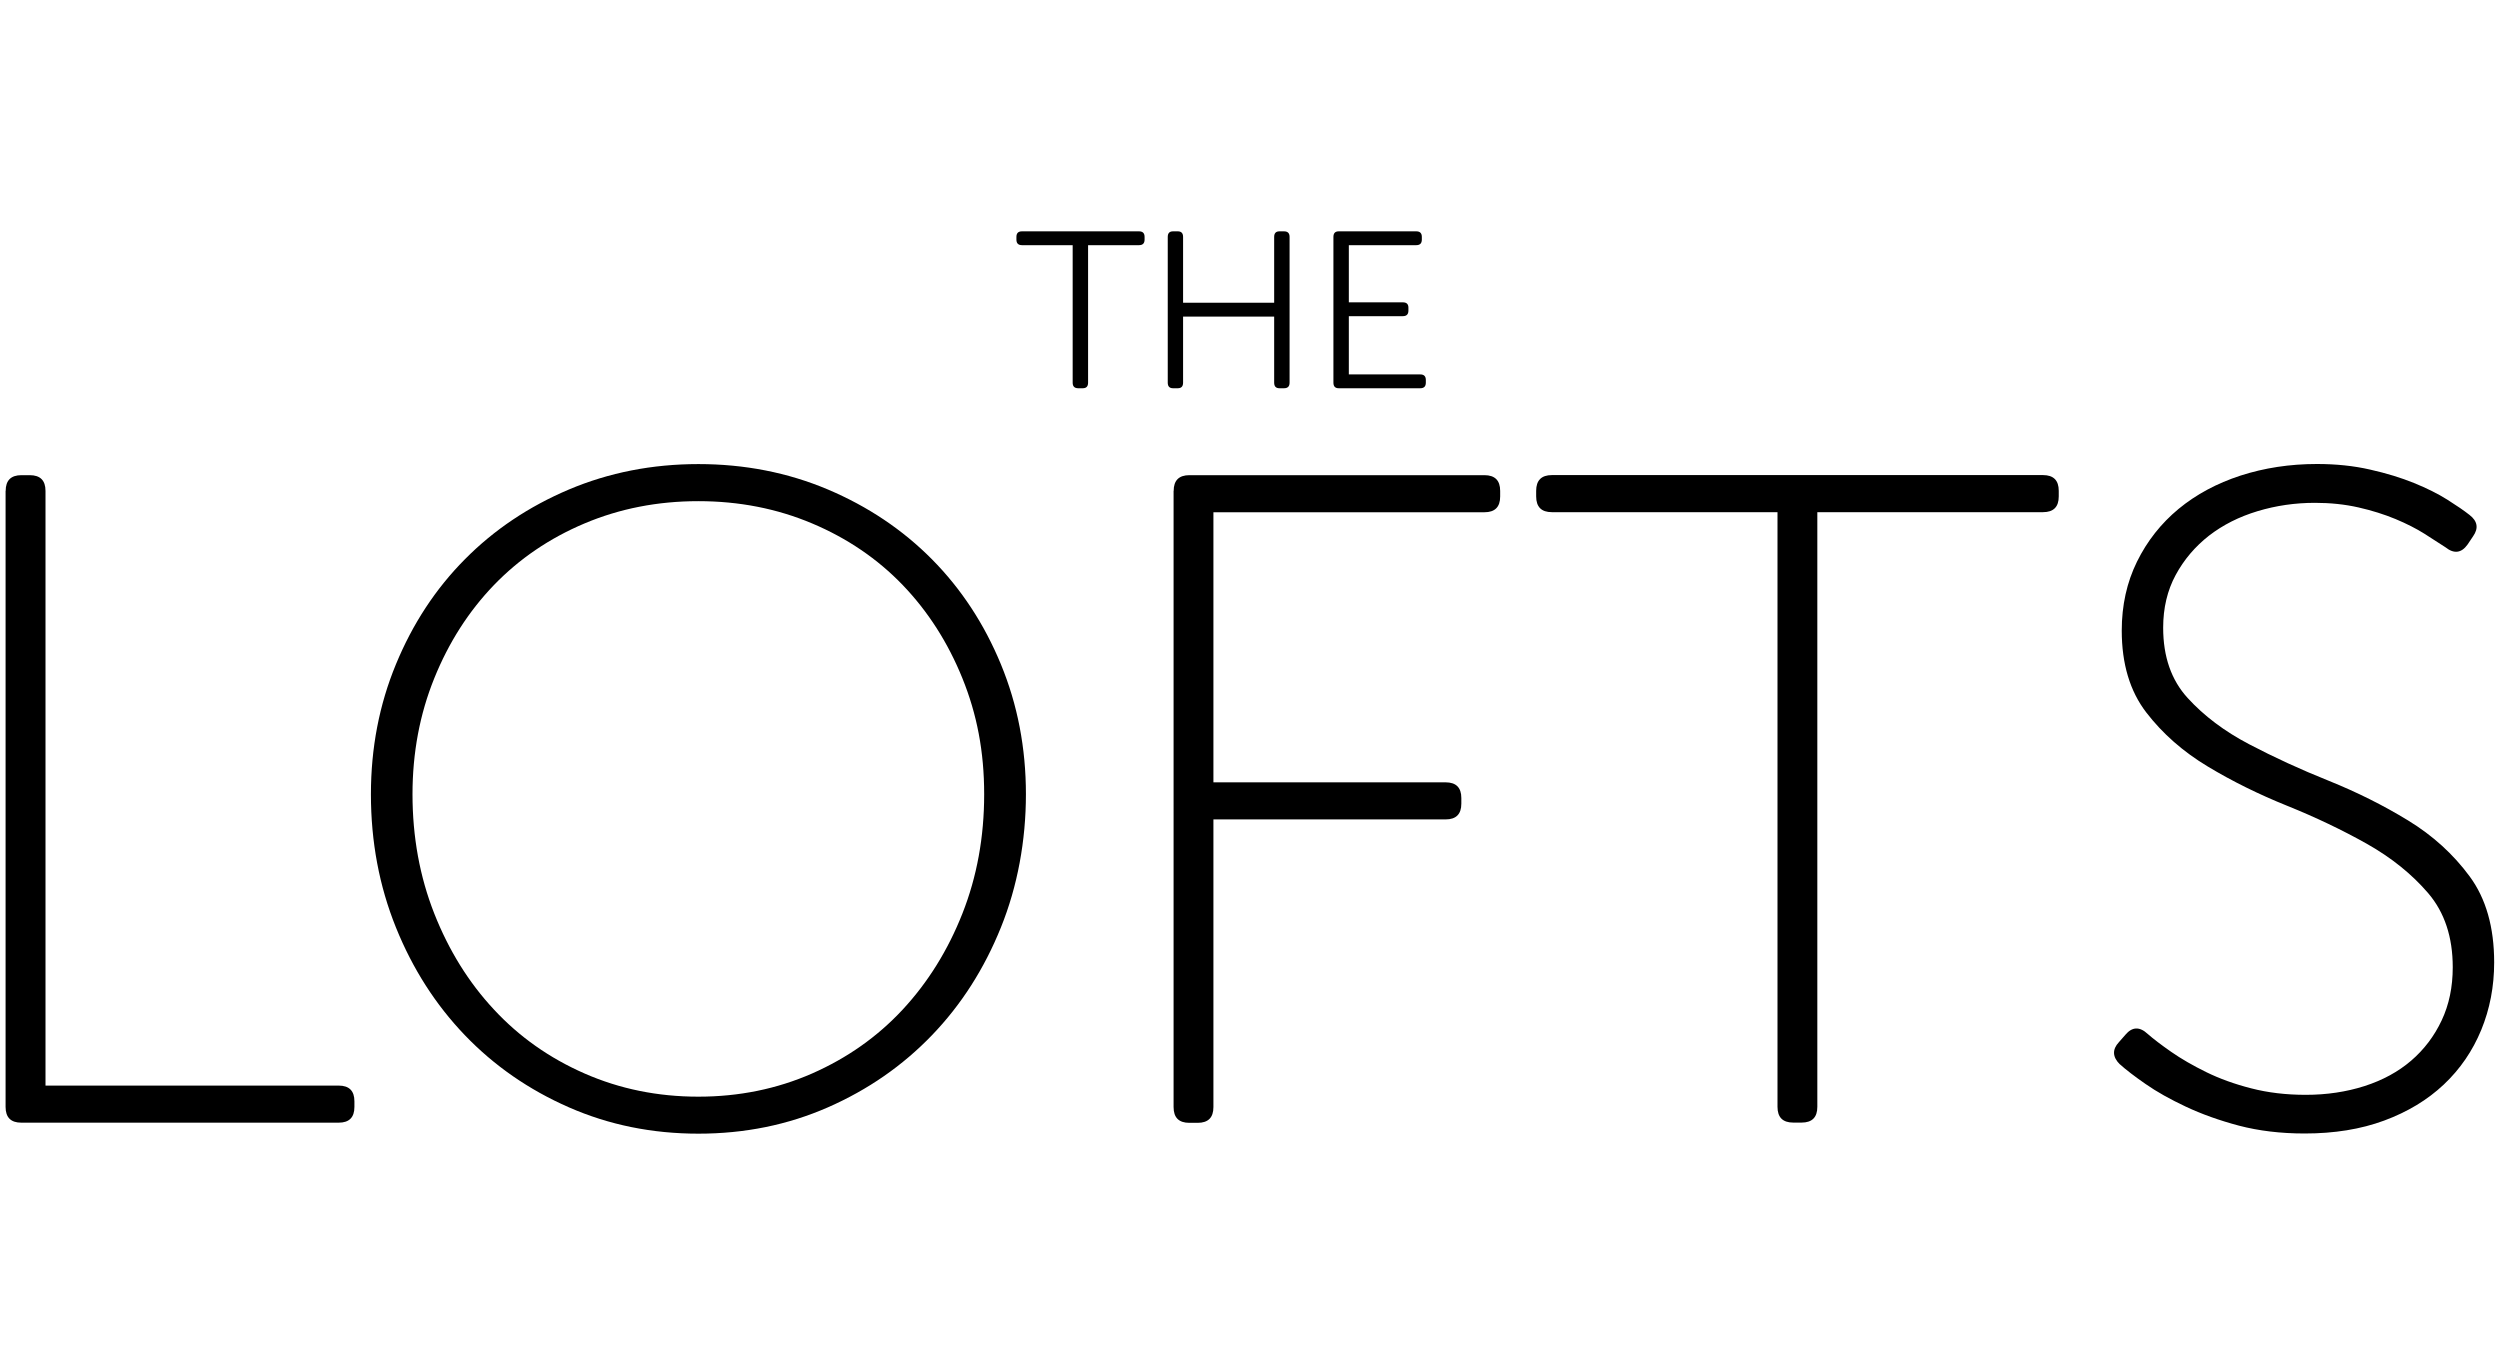
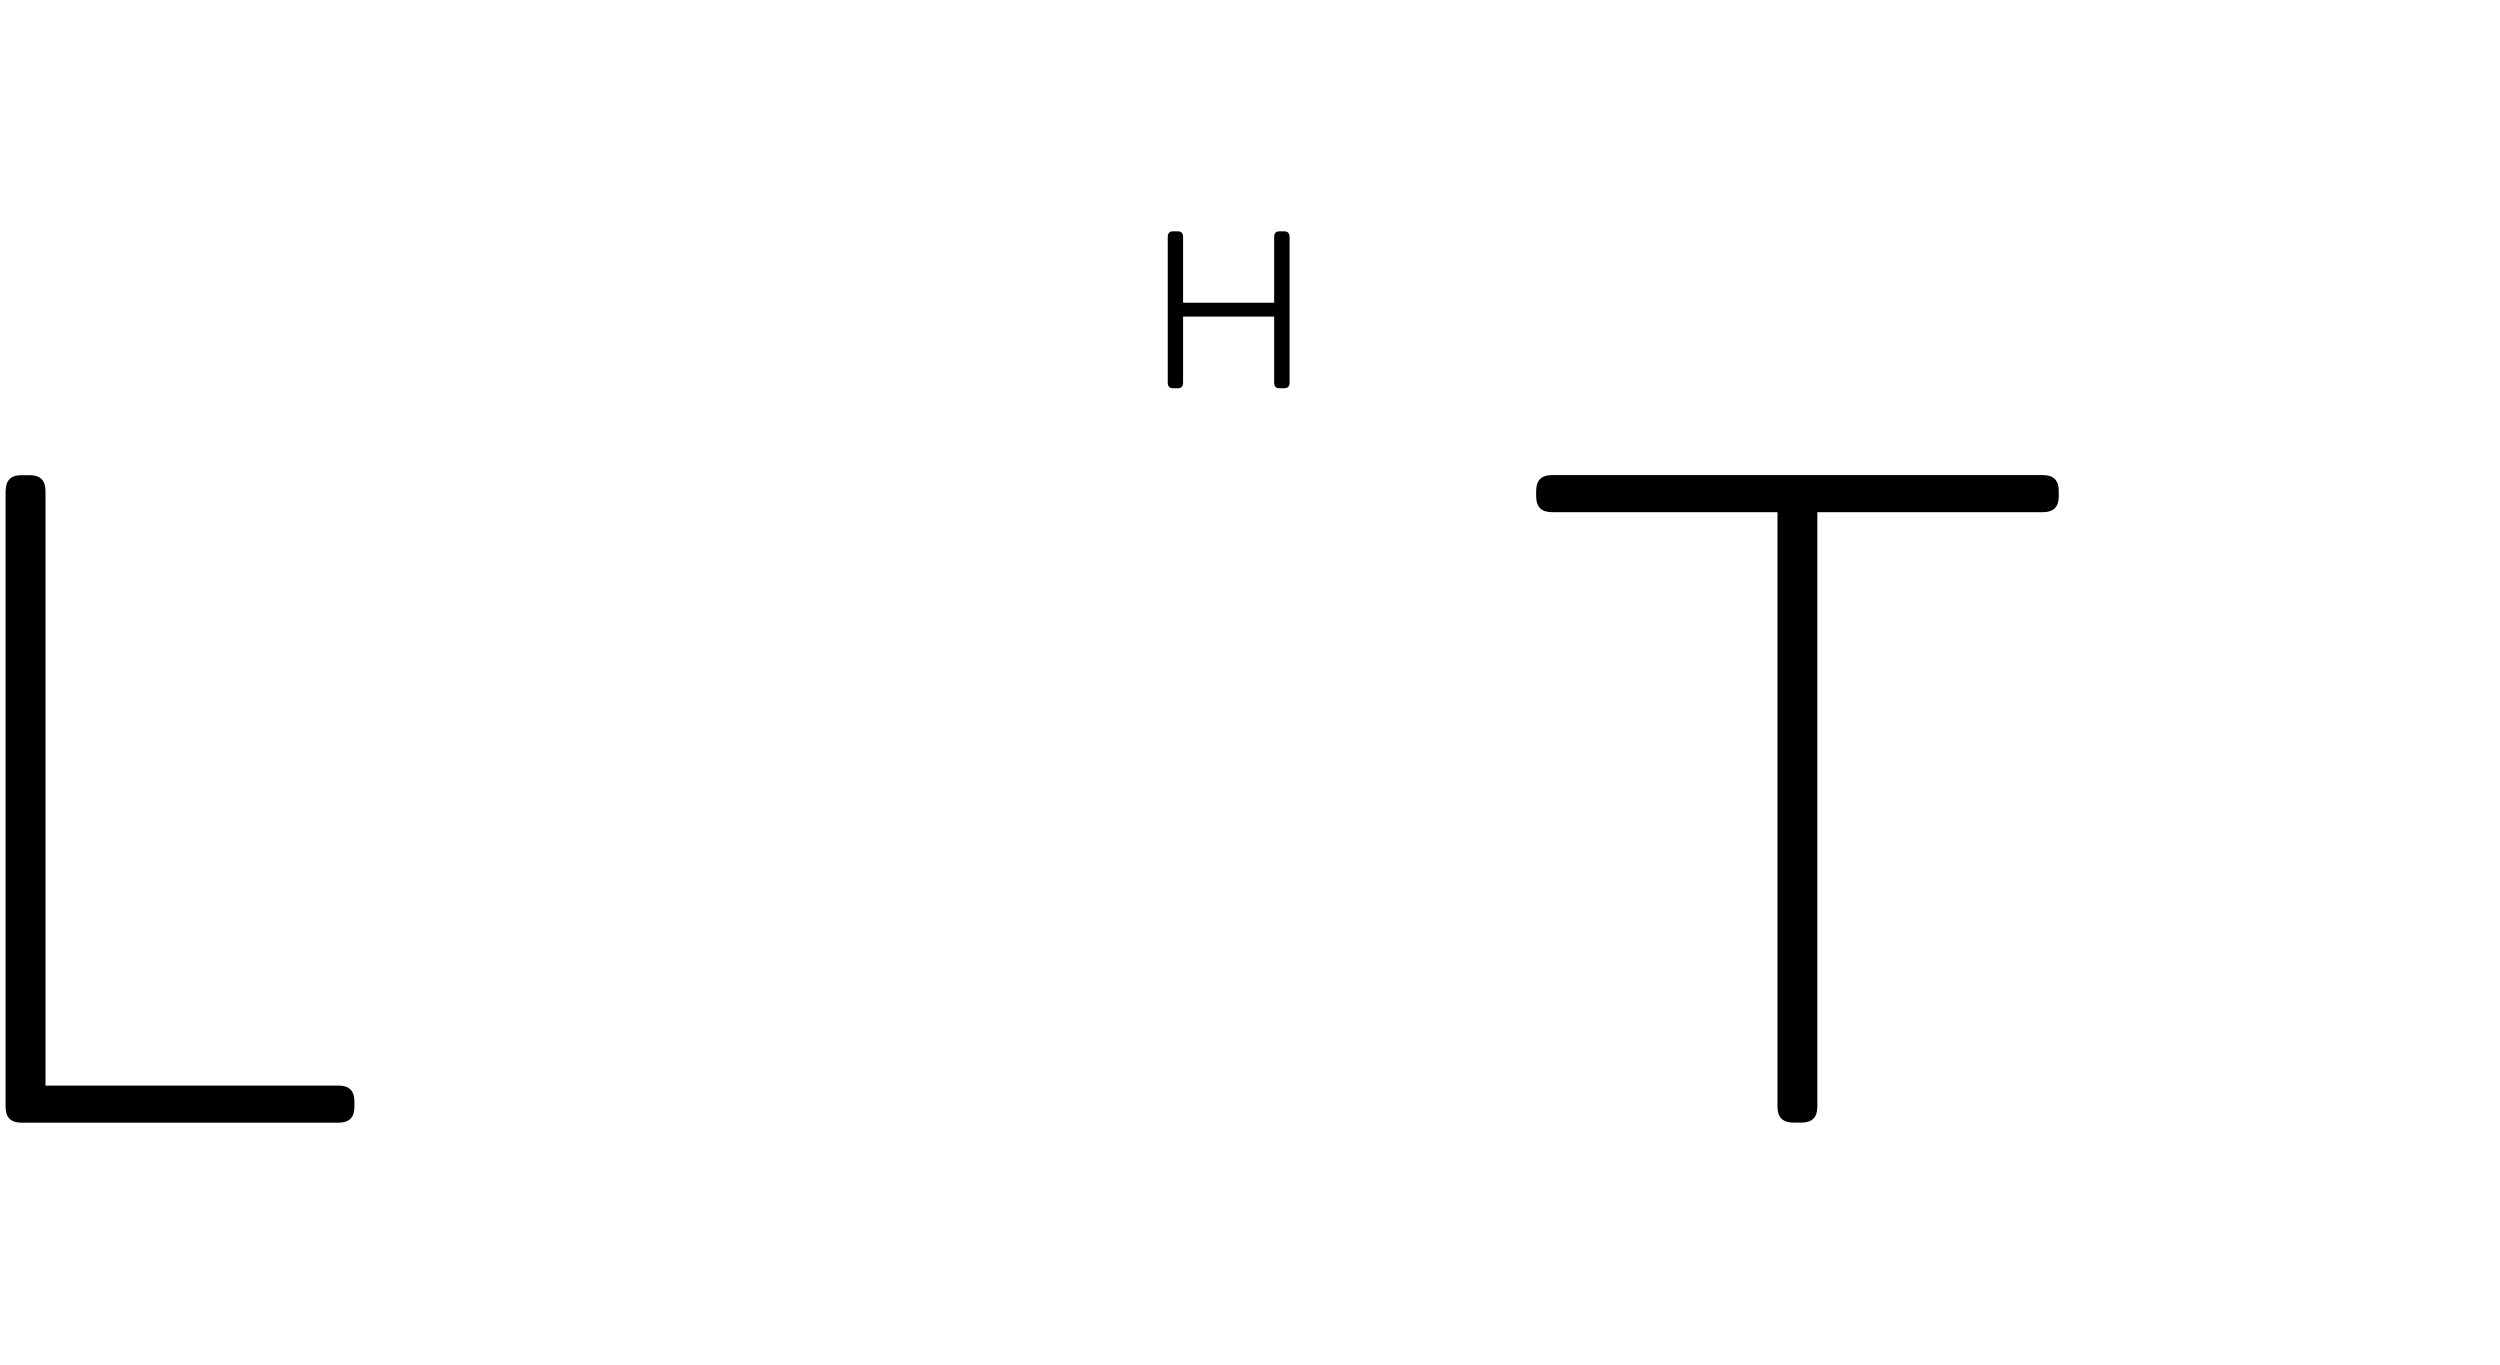
<svg xmlns="http://www.w3.org/2000/svg" id="logos" viewBox="0 0 300 163.8">
  <defs>
    <style>
      .cls-1 {
        stroke-width: 0px;
      }
    </style>
  </defs>
  <g>
    <path class="cls-1" d="m.68,58.91c0-1.26.63-1.89,1.89-1.89h1c1.26,0,1.89.63,1.89,1.89v71.36h35.18c1.26,0,1.89.63,1.89,1.89v.67c0,1.26-.63,1.89-1.89,1.89H2.56c-1.26,0-1.89-.63-1.89-1.89V58.91Z" />
-     <path class="cls-1" d="m44.51,95.31c0-5.55,1-10.75,3-15.59,2-4.85,4.75-9.05,8.27-12.6,3.51-3.55,7.68-6.34,12.49-8.38,4.81-2.03,9.99-3.05,15.54-3.05s10.73,1.02,15.54,3.05c4.81,2.04,8.97,4.83,12.49,8.38,3.51,3.55,6.27,7.75,8.27,12.6,2,4.85,3,10.04,3,15.59s-1,11.03-3,15.98c-2,4.96-4.75,9.27-8.27,12.93-3.52,3.66-7.68,6.55-12.49,8.66-4.81,2.11-9.99,3.16-15.54,3.16s-10.73-1.05-15.54-3.16c-4.81-2.11-8.97-4.99-12.49-8.66-3.51-3.66-6.27-7.97-8.27-12.93-2-4.96-3-10.28-3-15.98Zm4.99,0c0,5.12.87,9.89,2.61,14.31,1.74,4.41,4.12,8.26,7.16,11.52,3.03,3.27,6.66,5.83,10.88,7.68s8.77,2.78,13.65,2.78,9.43-.93,13.65-2.78c4.22-1.86,7.84-4.41,10.88-7.68,3.03-3.27,5.42-7.11,7.16-11.52,1.74-4.41,2.61-9.18,2.61-14.31s-.87-9.61-2.61-13.91c-1.74-4.3-4.13-8.03-7.16-11.19-3.03-3.15-6.66-5.62-10.88-7.4-4.22-1.78-8.77-2.67-13.65-2.67s-9.43.89-13.65,2.67c-4.22,1.78-7.84,4.25-10.88,7.4-3.03,3.15-5.42,6.88-7.16,11.19-1.74,4.3-2.61,8.94-2.61,13.91Z" />
-     <path class="cls-1" d="m140.84,58.91c0-1.26.63-1.89,1.89-1.89h35.4c1.26,0,1.89.63,1.89,1.89v.67c0,1.26-.63,1.89-1.89,1.89h-32.52v32.41h27.86c1.26,0,1.89.63,1.89,1.89v.67c0,1.26-.63,1.89-1.89,1.89h-27.86v34.52c0,1.26-.63,1.89-1.89,1.89h-1c-1.26,0-1.89-.63-1.89-1.89V58.91Z" />
    <path class="cls-1" d="m213.31,61.46h-27.08c-1.26,0-1.89-.63-1.89-1.89v-.67c0-1.26.63-1.89,1.89-1.89h58.93c1.26,0,1.89.63,1.89,1.89v.67c0,1.26-.63,1.89-1.89,1.89h-27.08v71.36c0,1.26-.63,1.89-1.89,1.89h-1c-1.26,0-1.89-.63-1.89-1.89V61.46Z" />
-     <path class="cls-1" d="m254.38,127.72c-.89-.89-.93-1.78-.11-2.66l.78-.89c.81-.96,1.7-1,2.66-.11.67.59,1.61,1.31,2.83,2.16,1.22.85,2.63,1.66,4.22,2.44,1.59.78,3.38,1.43,5.38,1.94,2,.52,4.18.78,6.55.78,2.51,0,4.86-.35,7.05-1.05,2.18-.7,4.05-1.72,5.6-3.05,1.55-1.33,2.77-2.94,3.66-4.83s1.33-4.01,1.33-6.38c0-3.62-.98-6.58-2.94-8.88-1.96-2.29-4.42-4.27-7.38-5.94-2.96-1.66-6.14-3.18-9.54-4.55-3.4-1.37-6.59-2.94-9.54-4.72-2.96-1.78-5.42-3.94-7.38-6.49-1.96-2.55-2.94-5.83-2.94-9.82,0-3.03.61-5.79,1.83-8.27,1.22-2.48,2.89-4.59,4.99-6.33,2.11-1.74,4.59-3.07,7.44-4,2.85-.92,5.9-1.39,9.16-1.39,2.29,0,4.42.22,6.38.67,1.96.44,3.72.98,5.27,1.61,1.55.63,2.89,1.3,4,2,1.11.7,2,1.31,2.66,1.83.96.74,1.11,1.59.44,2.55l-.67,1c-.74,1.04-1.63,1.15-2.66.33-.67-.44-1.5-.98-2.5-1.61-1-.63-2.16-1.22-3.5-1.78-1.33-.55-2.81-1.02-4.44-1.39-1.63-.37-3.37-.55-5.22-.55-2.37,0-4.66.33-6.88,1-2.22.67-4.16,1.65-5.83,2.94-1.66,1.3-3,2.87-4,4.72-1,1.85-1.5,3.96-1.5,6.33,0,3.48.98,6.29,2.94,8.43,1.96,2.15,4.42,4,7.38,5.55,2.96,1.55,6.14,3.02,9.54,4.38,3.4,1.37,6.58,2.96,9.54,4.77,2.96,1.81,5.42,4.05,7.38,6.71,1.96,2.66,2.94,6.1,2.94,10.32,0,2.89-.52,5.59-1.55,8.1-1.04,2.52-2.53,4.7-4.49,6.55-1.96,1.85-4.35,3.29-7.16,4.33-2.81,1.04-5.99,1.55-9.54,1.55-2.89,0-5.51-.32-7.88-.94-2.37-.63-4.49-1.39-6.38-2.28s-3.5-1.79-4.83-2.72c-1.33-.92-2.37-1.72-3.11-2.39Z" />
  </g>
  <g>
-     <path class="cls-1" d="m128.72,29.42h-6.08c-.45,0-.67-.22-.67-.67v-.32c0-.45.22-.67.67-.67h14.04c.45,0,.67.22.67.67v.32c0,.45-.22.67-.67.67h-6.11v16.5c0,.45-.21.67-.64.67h-.54c-.45,0-.67-.22-.67-.67v-16.5Z" />
    <path class="cls-1" d="m140.13,28.43c0-.45.21-.67.64-.67h.56c.43,0,.64.22.64.67v7.9h10.93v-7.9c0-.45.21-.67.64-.67h.54c.45,0,.67.22.67.67v17.49c0,.45-.22.67-.67.67h-.54c-.43,0-.64-.22-.64-.67v-7.93h-10.93v7.93c0,.45-.21.67-.64.67h-.56c-.43,0-.64-.22-.64-.67v-17.49Z" />
-     <path class="cls-1" d="m160.01,28.43c0-.45.21-.67.64-.67h9.3c.45,0,.67.22.67.67v.32c0,.45-.22.67-.67.67h-8.09v6.86h6.48c.45,0,.67.21.67.64v.35c0,.45-.22.67-.67.67h-6.48v6.99h8.57c.45,0,.67.22.67.67v.32c0,.45-.22.67-.67.67h-9.78c-.43,0-.64-.22-.64-.67v-17.49Z" />
  </g>
</svg>